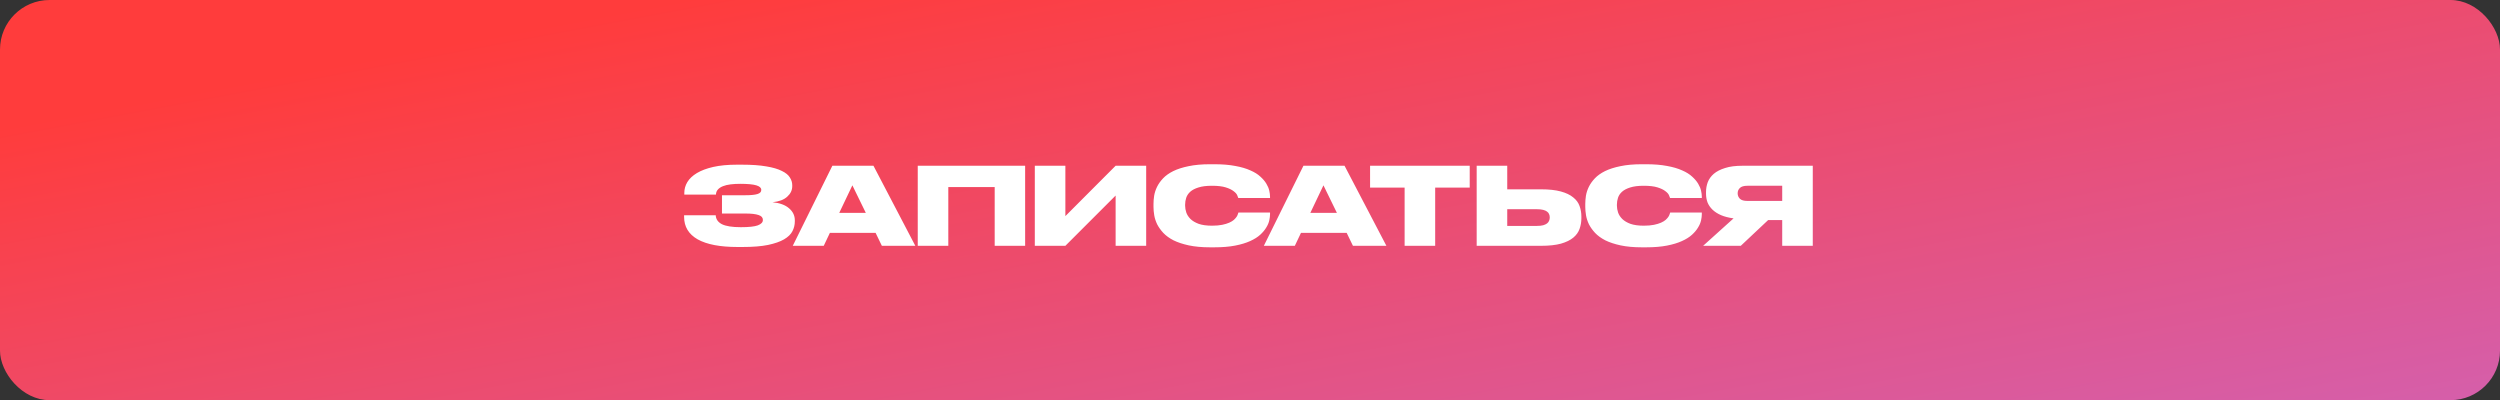
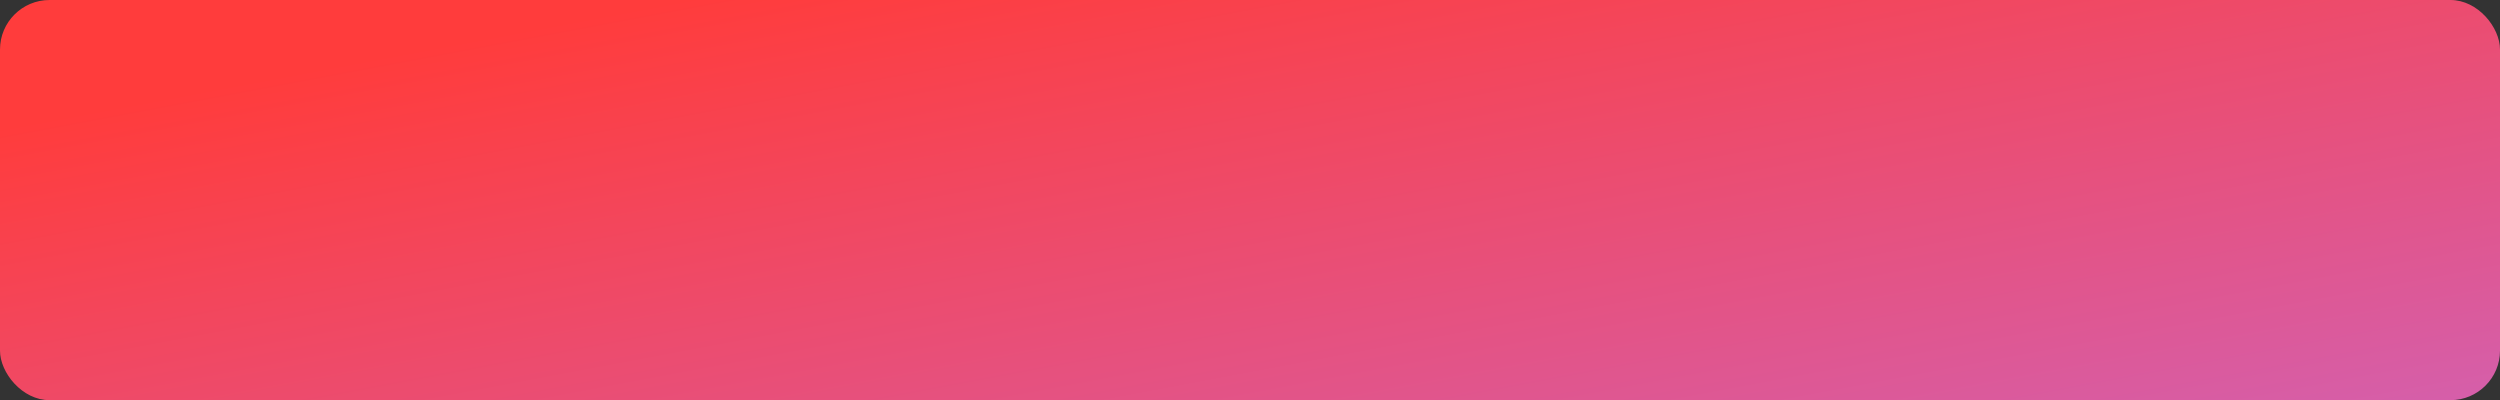
<svg xmlns="http://www.w3.org/2000/svg" width="1312" height="210" viewBox="0 0 1312 210" fill="none">
  <rect x="0" y="0" width="1312" height="210" fill="#333333" stroke="none" />
  <rect width="1312" height="210" rx="26" fill="url(#paint0_linear_1129_200)" />
-   <path d="M417.123 116.181C417.123 117.988 416.709 119.701 415.88 121.32C415.052 122.939 413.584 124.369 411.476 125.612C409.405 126.816 406.6 127.795 403.062 128.548C399.56 129.264 395.099 129.621 389.678 129.621H387.024C377.876 129.621 370.911 128.285 366.13 125.612C361.386 122.901 359.015 118.967 359.015 113.809V112.962H375.617C375.692 114.995 376.765 116.558 378.836 117.649C380.944 118.704 384.257 119.231 388.775 119.231C392.991 119.231 395.965 118.911 397.697 118.271C399.466 117.593 400.351 116.671 400.351 115.504V115.334C400.351 114.167 399.598 113.339 398.092 112.849C396.586 112.322 394.309 112.059 391.259 112.059H378.892V102.459H391.259C394.083 102.459 396.153 102.252 397.471 101.838C398.826 101.424 399.504 100.727 399.504 99.748V99.579C399.504 98.562 398.638 97.791 396.906 97.263C395.175 96.737 392.37 96.473 388.492 96.473C386.648 96.473 384.953 96.567 383.41 96.755C381.866 96.944 380.53 97.263 379.4 97.715C378.271 98.167 377.386 98.751 376.746 99.466C376.106 100.181 375.768 101.066 375.73 102.12H359.128V101.216C359.128 99.221 359.655 97.339 360.709 95.569C361.8 93.762 363.476 92.181 365.735 90.826C367.993 89.471 370.855 88.398 374.318 87.607C377.819 86.817 381.96 86.421 386.742 86.421H389.283C394.478 86.421 398.77 86.722 402.158 87.325C405.584 87.889 408.295 88.68 410.29 89.697C412.323 90.675 413.735 91.823 414.525 93.141C415.353 94.421 415.768 95.776 415.768 97.207V97.715C415.768 99.823 414.883 101.668 413.113 103.249C411.382 104.831 408.822 105.791 405.433 106.129C409.198 106.506 412.078 107.56 414.073 109.292C416.106 111.024 417.123 113.132 417.123 115.616V116.181ZM447.324 97.263L440.434 111.72H454.382L447.324 97.263ZM459.521 122.224H435.521L432.302 129H416.039L436.82 86.986H458.392L480.359 129H462.797L459.521 122.224ZM481.634 86.986H537.992V129H522.011V98.167H497.672V129H481.634V86.986ZM585.478 102.628L559.106 129H543.068V86.986H559.106V113.414L585.478 86.986H601.515V129H585.478V102.628ZM635.059 129.791C630.767 129.791 627.04 129.452 623.878 128.774C620.753 128.096 618.08 127.212 615.859 126.12C613.675 124.991 611.887 123.692 610.494 122.224C609.139 120.755 608.066 119.249 607.275 117.706C606.522 116.125 606.014 114.562 605.75 113.019C605.487 111.438 605.355 109.988 605.355 108.671V107.033C605.355 105.715 605.468 104.285 605.694 102.741C605.958 101.16 606.466 99.598 607.219 98.054C607.972 96.511 609.026 95.023 610.381 93.593C611.736 92.162 613.506 90.901 615.689 89.809C617.91 88.718 620.602 87.852 623.765 87.212C626.927 86.534 630.692 86.195 635.059 86.195H637.261C641.515 86.195 645.186 86.496 648.273 87.099C651.398 87.663 654.033 88.435 656.179 89.414C658.362 90.355 660.113 91.447 661.43 92.689C662.786 93.894 663.84 95.136 664.593 96.416C665.346 97.659 665.854 98.882 666.118 100.087C666.381 101.254 666.513 102.289 666.513 103.193V103.927H649.854C649.779 103.664 649.59 103.174 649.289 102.459C648.988 101.744 648.348 101.028 647.369 100.313C646.428 99.56 645.054 98.901 643.247 98.337C641.478 97.772 639.068 97.489 636.019 97.489C633.12 97.489 630.748 97.791 628.903 98.393C627.096 98.958 625.666 99.711 624.612 100.652C623.595 101.593 622.899 102.647 622.522 103.814C622.146 104.981 621.958 106.148 621.958 107.315V107.993C621.958 109.122 622.165 110.308 622.579 111.551C622.993 112.755 623.727 113.885 624.781 114.939C625.835 115.955 627.266 116.802 629.073 117.48C630.918 118.12 633.252 118.44 636.075 118.44C638.146 118.44 639.915 118.289 641.383 117.988C642.852 117.687 644.094 117.311 645.11 116.859C646.127 116.407 646.936 115.918 647.539 115.391C648.141 114.826 648.612 114.299 648.95 113.809C649.289 113.282 649.515 112.812 649.628 112.398C649.779 111.984 649.873 111.701 649.91 111.551H666.513V112.454C666.513 113.358 666.381 114.431 666.118 115.673C665.854 116.878 665.327 118.12 664.536 119.4C663.783 120.68 662.729 121.941 661.374 123.184C660.019 124.426 658.249 125.536 656.066 126.515C653.92 127.494 651.303 128.285 648.216 128.887C645.129 129.489 641.478 129.791 637.261 129.791H635.059ZM694.548 97.263L687.658 111.72H701.607L694.548 97.263ZM706.745 122.224H682.745L679.527 129H663.263L684.044 86.986H705.616L727.583 129H710.021L706.745 122.224ZM737.143 98.449H719.016V86.986H771.308V98.449H753.181V129H737.143V98.449ZM808.674 99.353C812.891 99.353 816.373 99.729 819.121 100.482C821.87 101.235 824.034 102.271 825.616 103.588C827.234 104.868 828.345 106.374 828.947 108.106C829.587 109.838 829.907 111.682 829.907 113.64V114.544C829.907 116.501 829.587 118.365 828.947 120.134C828.345 121.866 827.253 123.391 825.672 124.708C824.091 126.026 821.926 127.08 819.178 127.871C816.43 128.624 812.929 129 808.674 129H774.961V86.986H790.999V99.353H808.674ZM806.641 118.553C807.921 118.553 808.994 118.44 809.86 118.214C810.726 117.951 811.404 117.631 811.893 117.254C812.42 116.84 812.778 116.369 812.966 115.842C813.192 115.315 813.305 114.769 813.305 114.205V114.035C813.305 113.433 813.192 112.887 812.966 112.398C812.778 111.871 812.42 111.419 811.893 111.042C811.404 110.666 810.726 110.365 809.86 110.139C808.994 109.913 807.921 109.8 806.641 109.8H790.999V118.553H806.641ZM861.658 129.791C857.366 129.791 853.639 129.452 850.477 128.774C847.352 128.096 844.679 127.212 842.458 126.12C840.274 124.991 838.486 123.692 837.093 122.224C835.738 120.755 834.665 119.249 833.874 117.706C833.122 116.125 832.613 114.562 832.35 113.019C832.086 111.438 831.954 109.988 831.954 108.671V107.033C831.954 105.715 832.067 104.285 832.293 102.741C832.557 101.16 833.065 99.598 833.818 98.054C834.571 96.511 835.625 95.023 836.98 93.593C838.336 92.162 840.105 90.901 842.289 89.809C844.51 88.718 847.202 87.852 850.364 87.212C853.526 86.534 857.291 86.195 861.658 86.195H863.86C868.114 86.195 871.785 86.496 874.872 87.099C877.997 87.663 880.632 88.435 882.778 89.414C884.962 90.355 886.712 91.447 888.03 92.689C889.385 93.894 890.439 95.136 891.192 96.416C891.945 97.659 892.453 98.882 892.717 100.087C892.98 101.254 893.112 102.289 893.112 103.193V103.927H876.453C876.378 103.664 876.19 103.174 875.889 102.459C875.587 101.744 874.947 101.028 873.969 100.313C873.027 99.56 871.653 98.901 869.846 98.337C868.077 97.772 865.667 97.489 862.618 97.489C859.719 97.489 857.347 97.791 855.503 98.393C853.696 98.958 852.265 99.711 851.211 100.652C850.194 101.593 849.498 102.647 849.122 103.814C848.745 104.981 848.557 106.148 848.557 107.315V107.993C848.557 109.122 848.764 110.308 849.178 111.551C849.592 112.755 850.326 113.885 851.38 114.939C852.434 115.955 853.865 116.802 855.672 117.48C857.517 118.12 859.851 118.44 862.674 118.44C864.745 118.44 866.514 118.289 867.983 117.988C869.451 117.687 870.693 117.311 871.71 116.859C872.726 116.407 873.536 115.918 874.138 115.391C874.74 114.826 875.211 114.299 875.55 113.809C875.889 113.282 876.114 112.812 876.227 112.398C876.378 111.984 876.472 111.701 876.51 111.551H893.112V112.454C893.112 113.358 892.98 114.431 892.717 115.673C892.453 116.878 891.926 118.12 891.136 119.4C890.383 120.68 889.329 121.941 887.973 123.184C886.618 124.426 884.849 125.536 882.665 126.515C880.519 127.494 877.903 128.285 874.816 128.887C871.729 129.489 868.077 129.791 863.86 129.791H861.658ZM927.907 115.504L913.564 129H893.799L909.78 114.6C907.22 114.261 905.018 113.696 903.173 112.906C901.366 112.115 899.879 111.155 898.712 110.026C897.545 108.896 896.679 107.635 896.114 106.242C895.587 104.812 895.324 103.287 895.324 101.668V100.765C895.324 98.995 895.625 97.282 896.227 95.626C896.867 93.969 897.921 92.501 899.39 91.221C900.895 89.941 902.872 88.925 905.319 88.172C907.766 87.381 910.797 86.986 914.411 86.986H951.343V129H935.305V115.504H927.907ZM935.305 97.489H917.008C915.164 97.489 913.846 97.885 913.055 98.675C912.303 99.428 911.926 100.332 911.926 101.386V101.499C911.926 102.591 912.321 103.532 913.112 104.322C913.903 105.075 915.22 105.452 917.065 105.452H935.305V97.489Z" fill="white" />
  <defs>
    <linearGradient id="paint0_linear_1129_200" x1="182.339" y1="32.875" x2="273.665" y2="518.634" gradientUnits="userSpaceOnUse">
      <stop stop-color="#FF3C3C" />
      <stop offset="1" stop-color="#C969CB" />
    </linearGradient>
  </defs>
</svg>